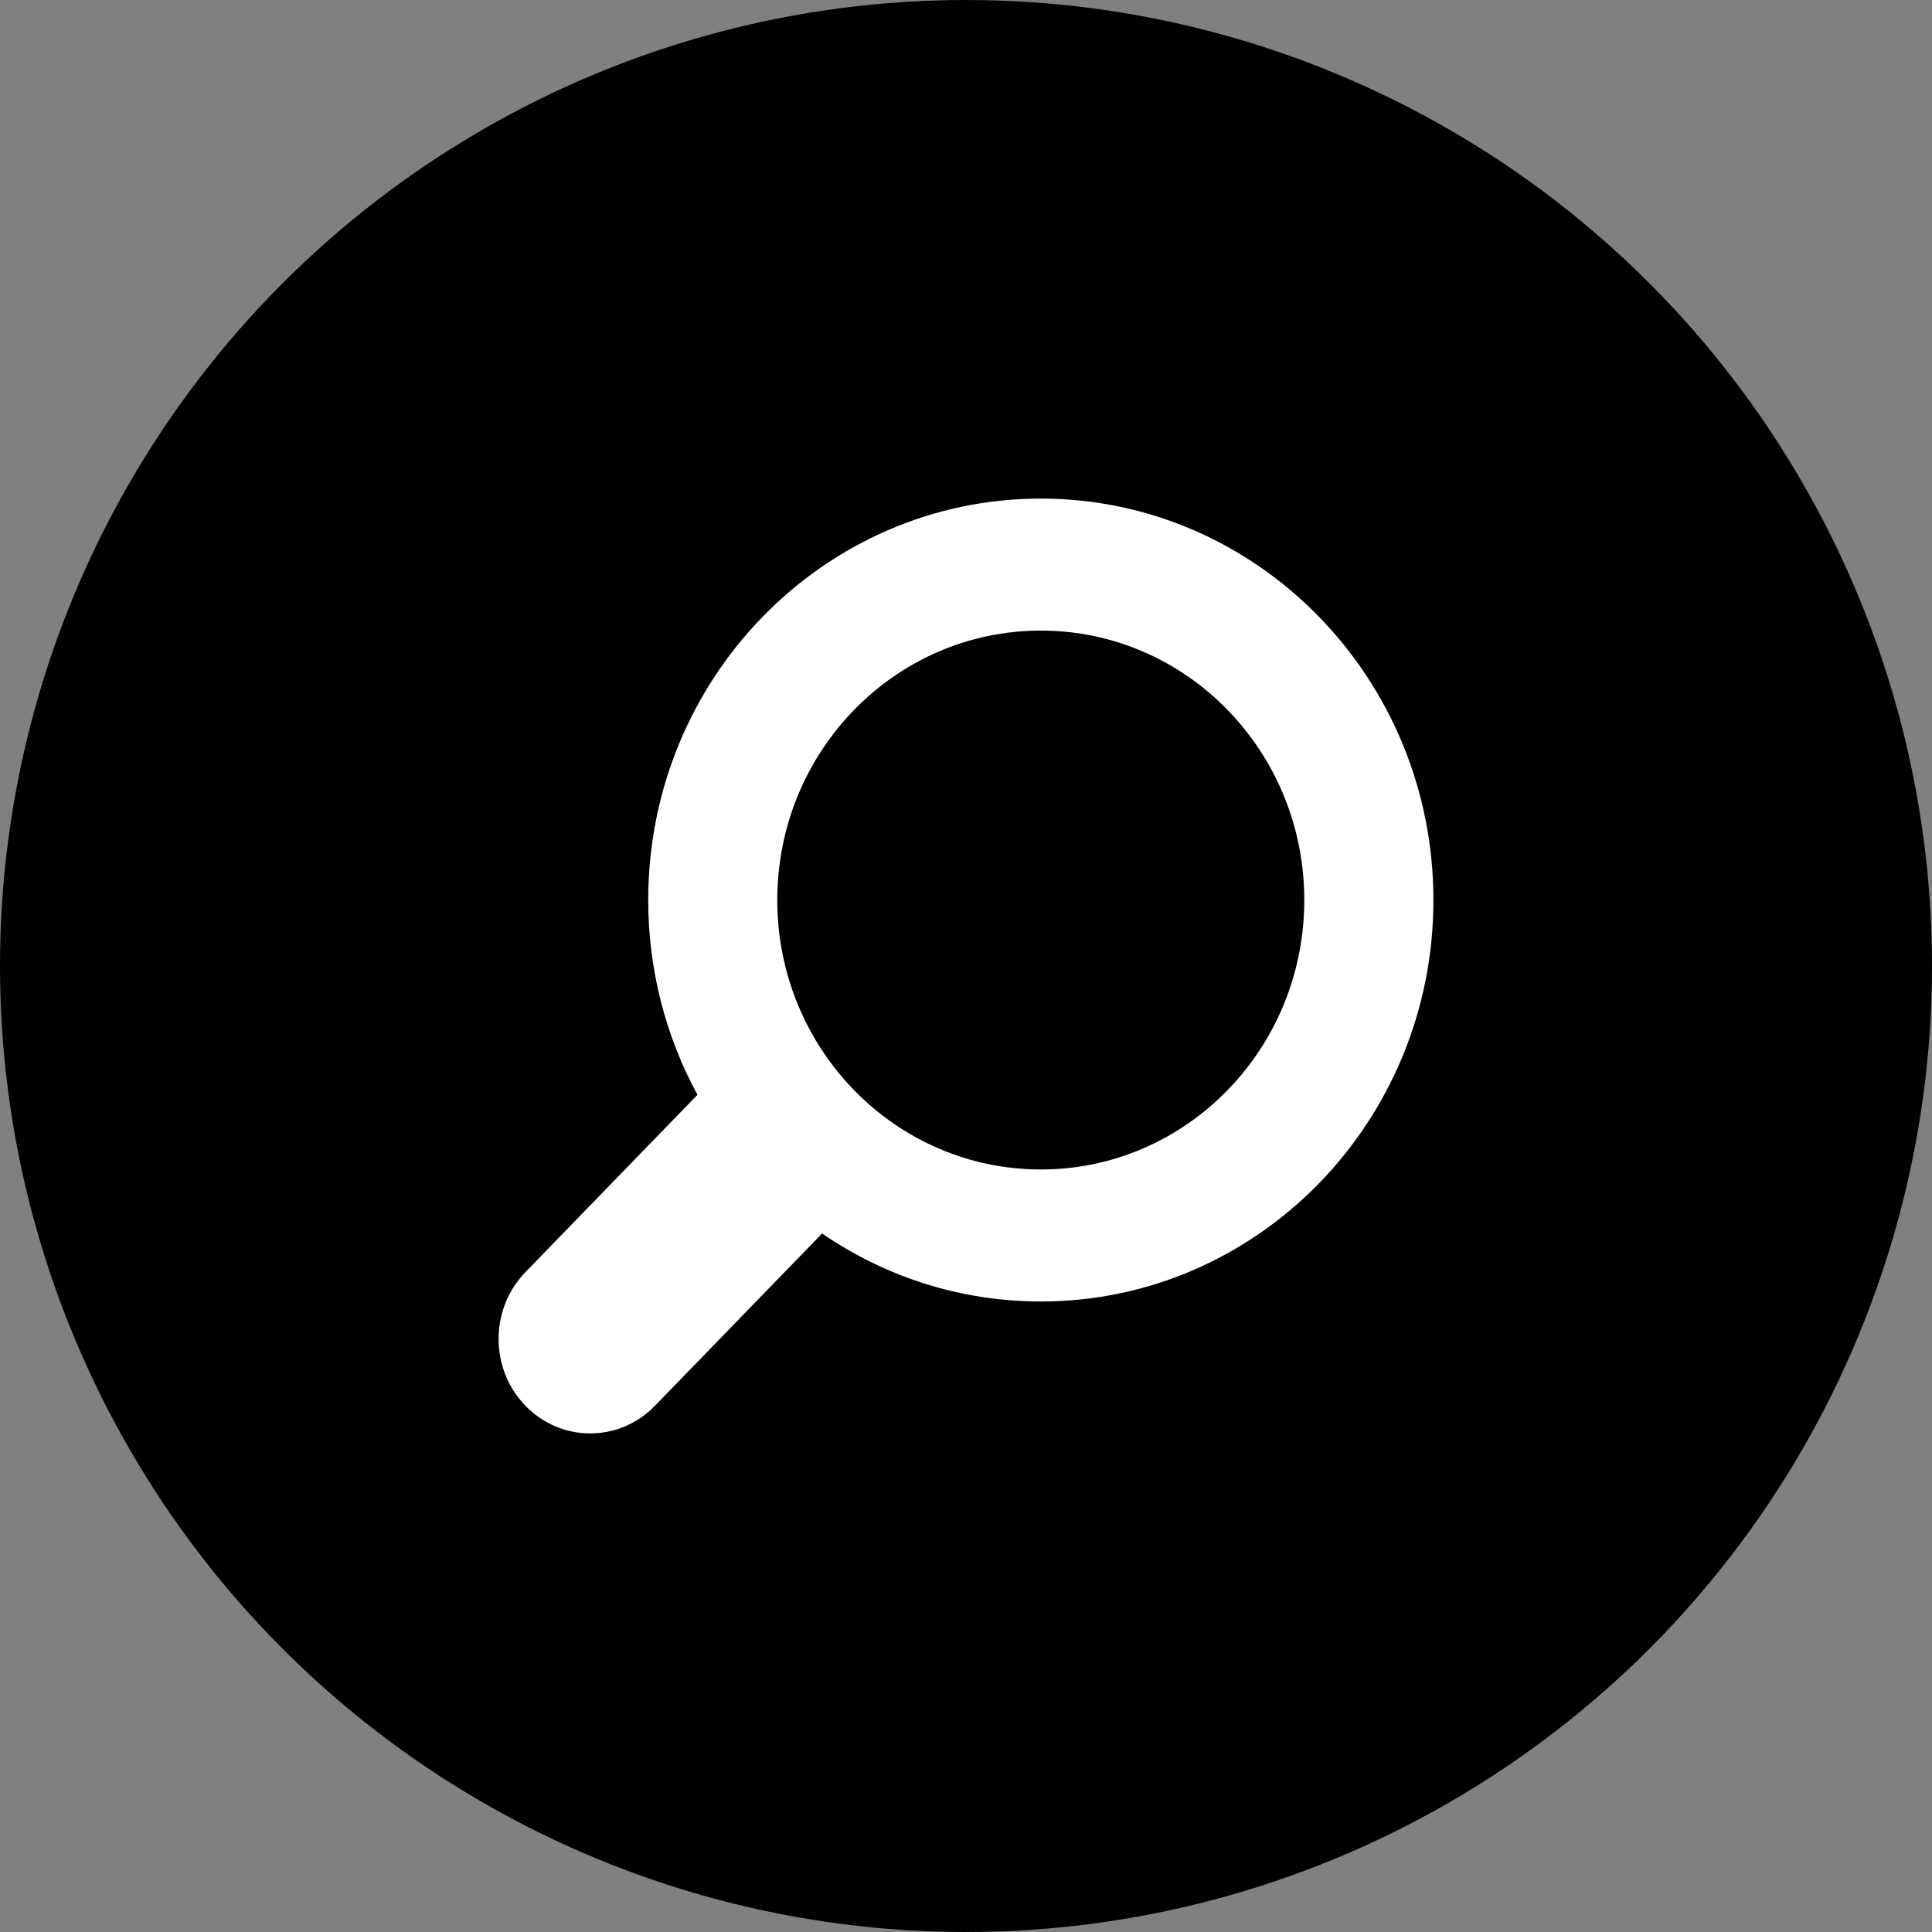
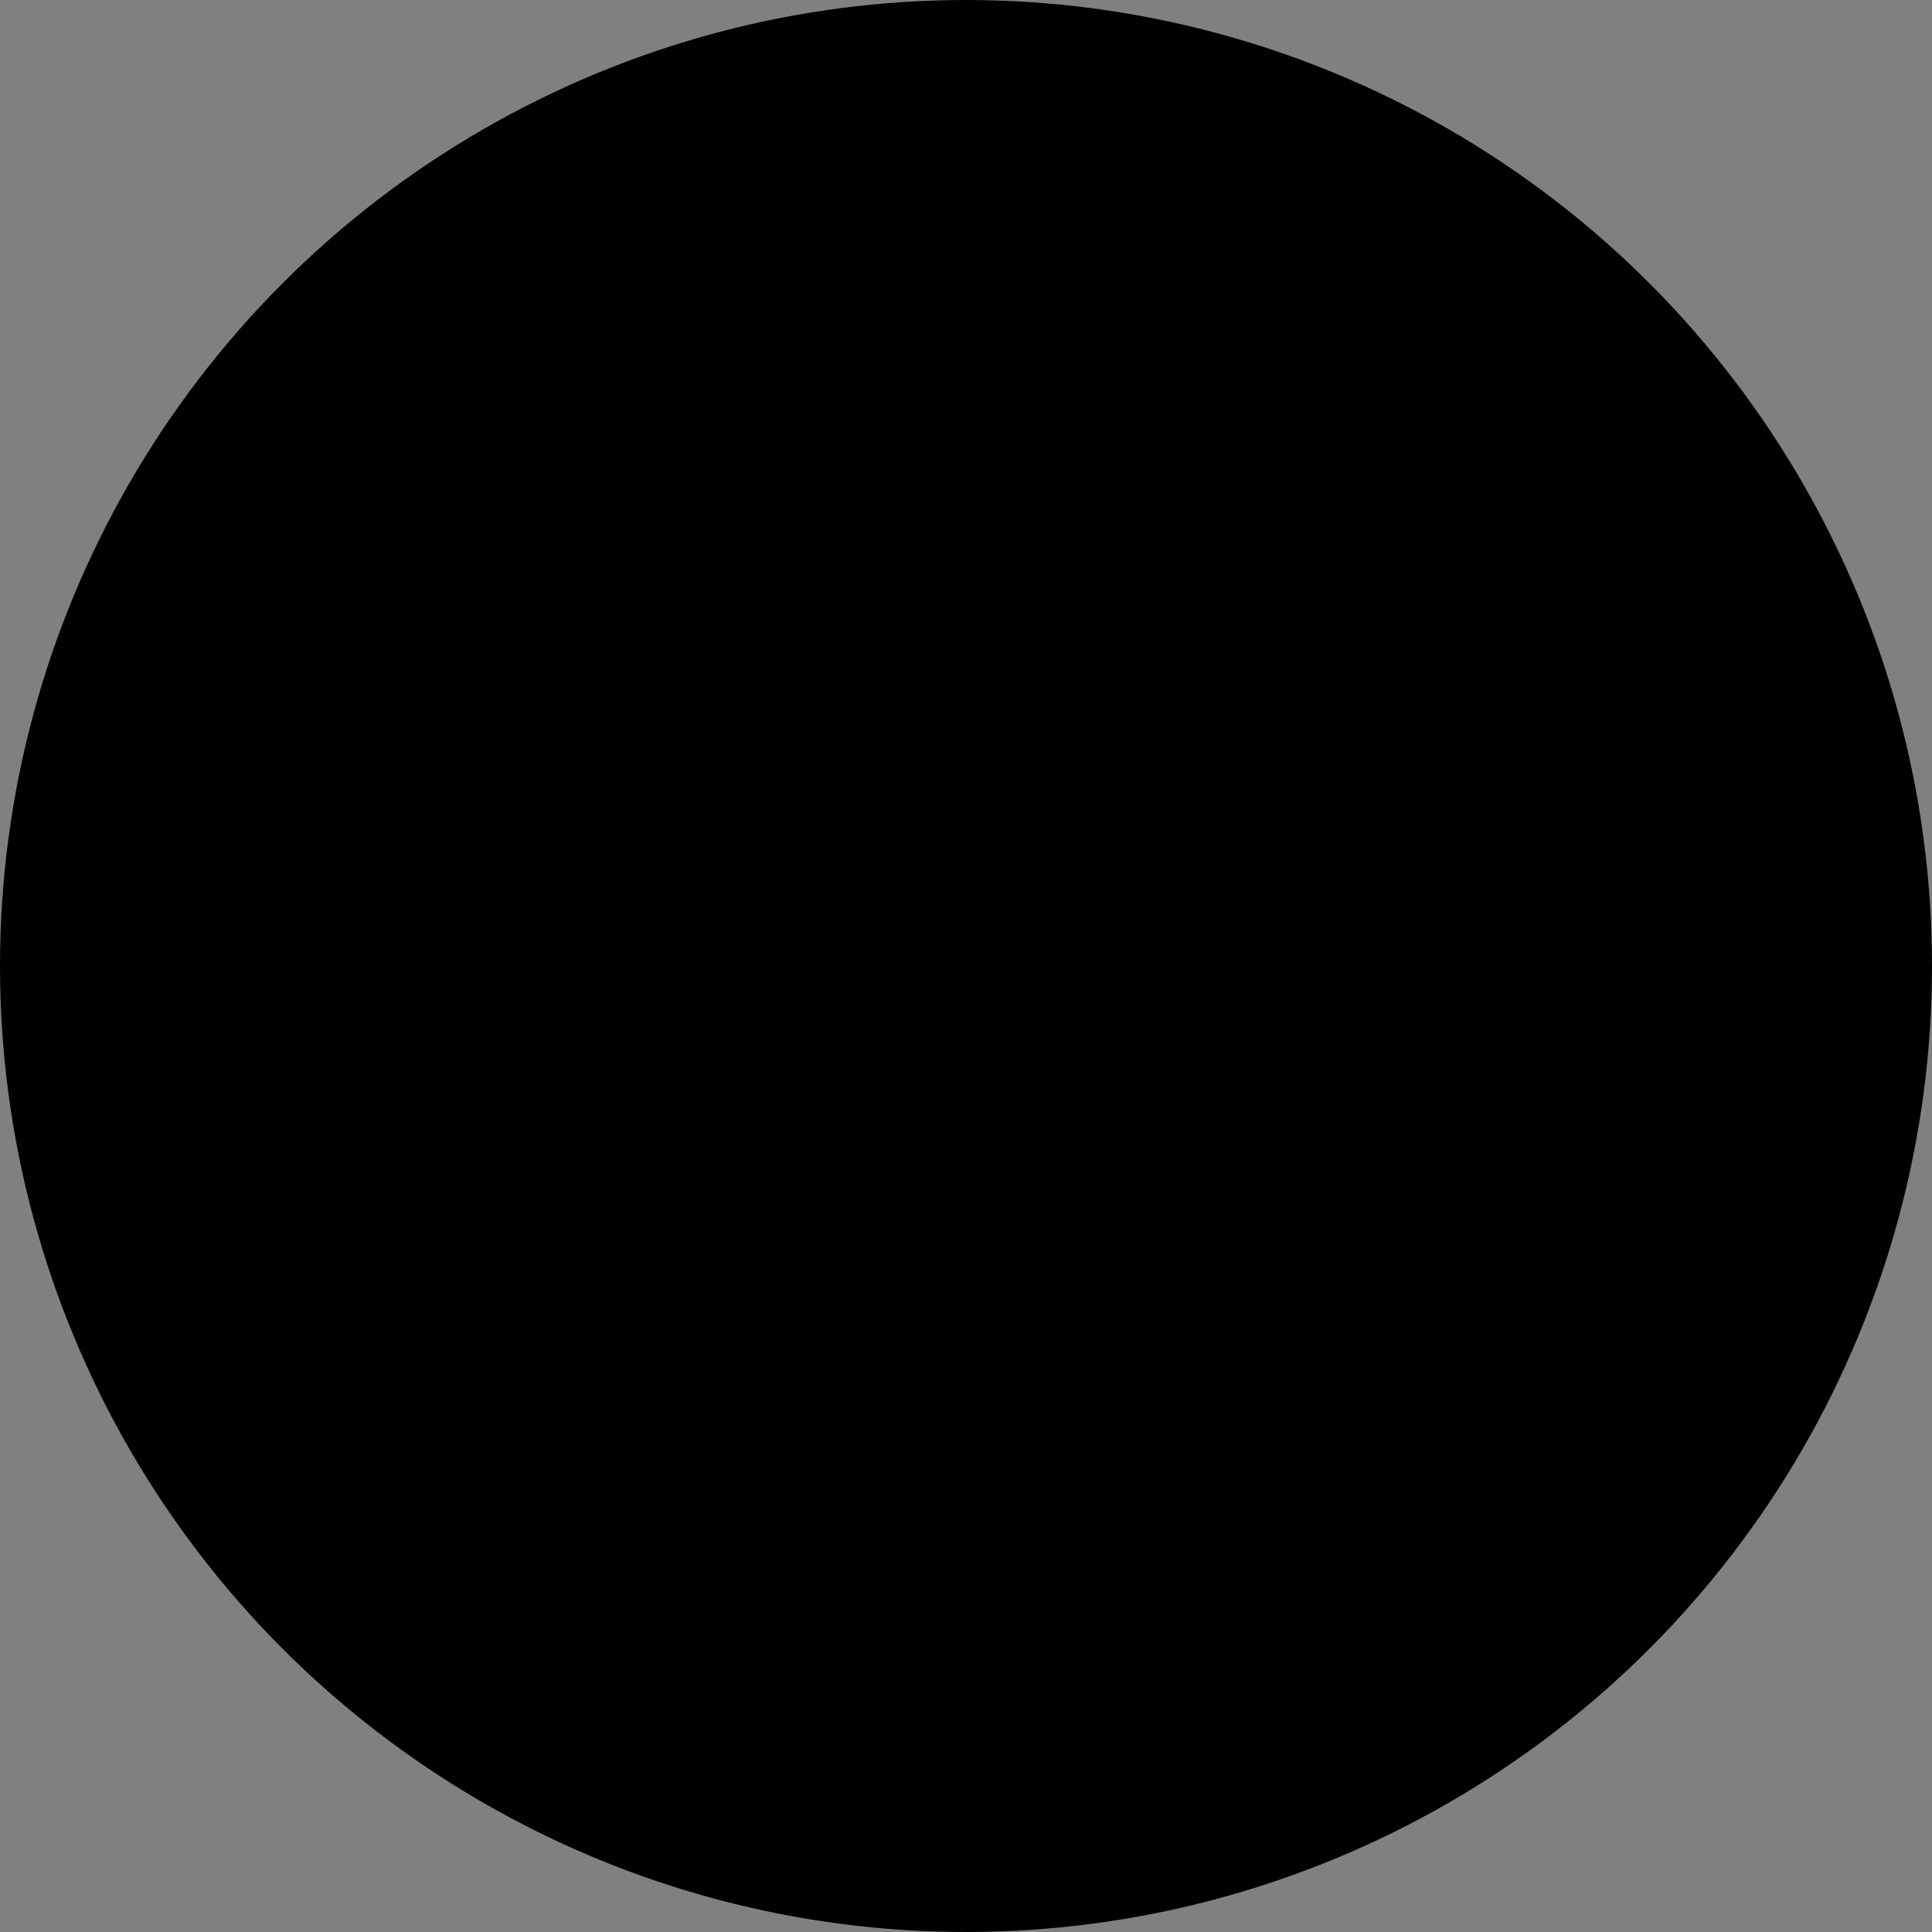
<svg xmlns="http://www.w3.org/2000/svg" width="31px" height="31px" viewBox="0 0 31 31" version="1.1">
  <rect x="0" y="0" width="31" height="31" fill="#808080" stroke="none" />
  <title>Recherche</title>
  <g id="Page-1" stroke="none" stroke-width="1" fill="none" fill-rule="evenodd">
    <g id="adhesion" transform="translate(-1609, -14)">
      <g id="menu-2" transform="translate(-1062, -49)">
        <g id="recherche" transform="translate(2671, 63)">
          <circle id="Oval" stroke="#000000" fill="#000000" cx="15.5" cy="15.5" r="15" />
-           <path d="M11.191,17.567 C10.689,16.642 10.401,15.576 10.401,14.442 C10.401,10.885 13.221,8 16.701,8 C20.179,8 23,10.885 23,14.442 C23,18 20.179,20.883 16.701,20.883 C15.401,20.883 14.195,20.481 13.191,19.792 L10.508,22.557 C9.935,23.148 9.004,23.148 8.431,22.556 C7.856,21.965 7.857,21.004 8.43,20.413 L11.191,17.567 Z M16.701,18.765 C19.036,18.765 20.928,16.83 20.928,14.442 C20.928,12.053 19.036,10.118 16.701,10.118 C14.366,10.118 12.472,12.053 12.472,14.442 C12.472,16.83 14.366,18.765 16.701,18.765 L16.701,18.765 Z" id="Fill-1" fill="#FFFFFF" />
        </g>
      </g>
    </g>
  </g>
</svg>